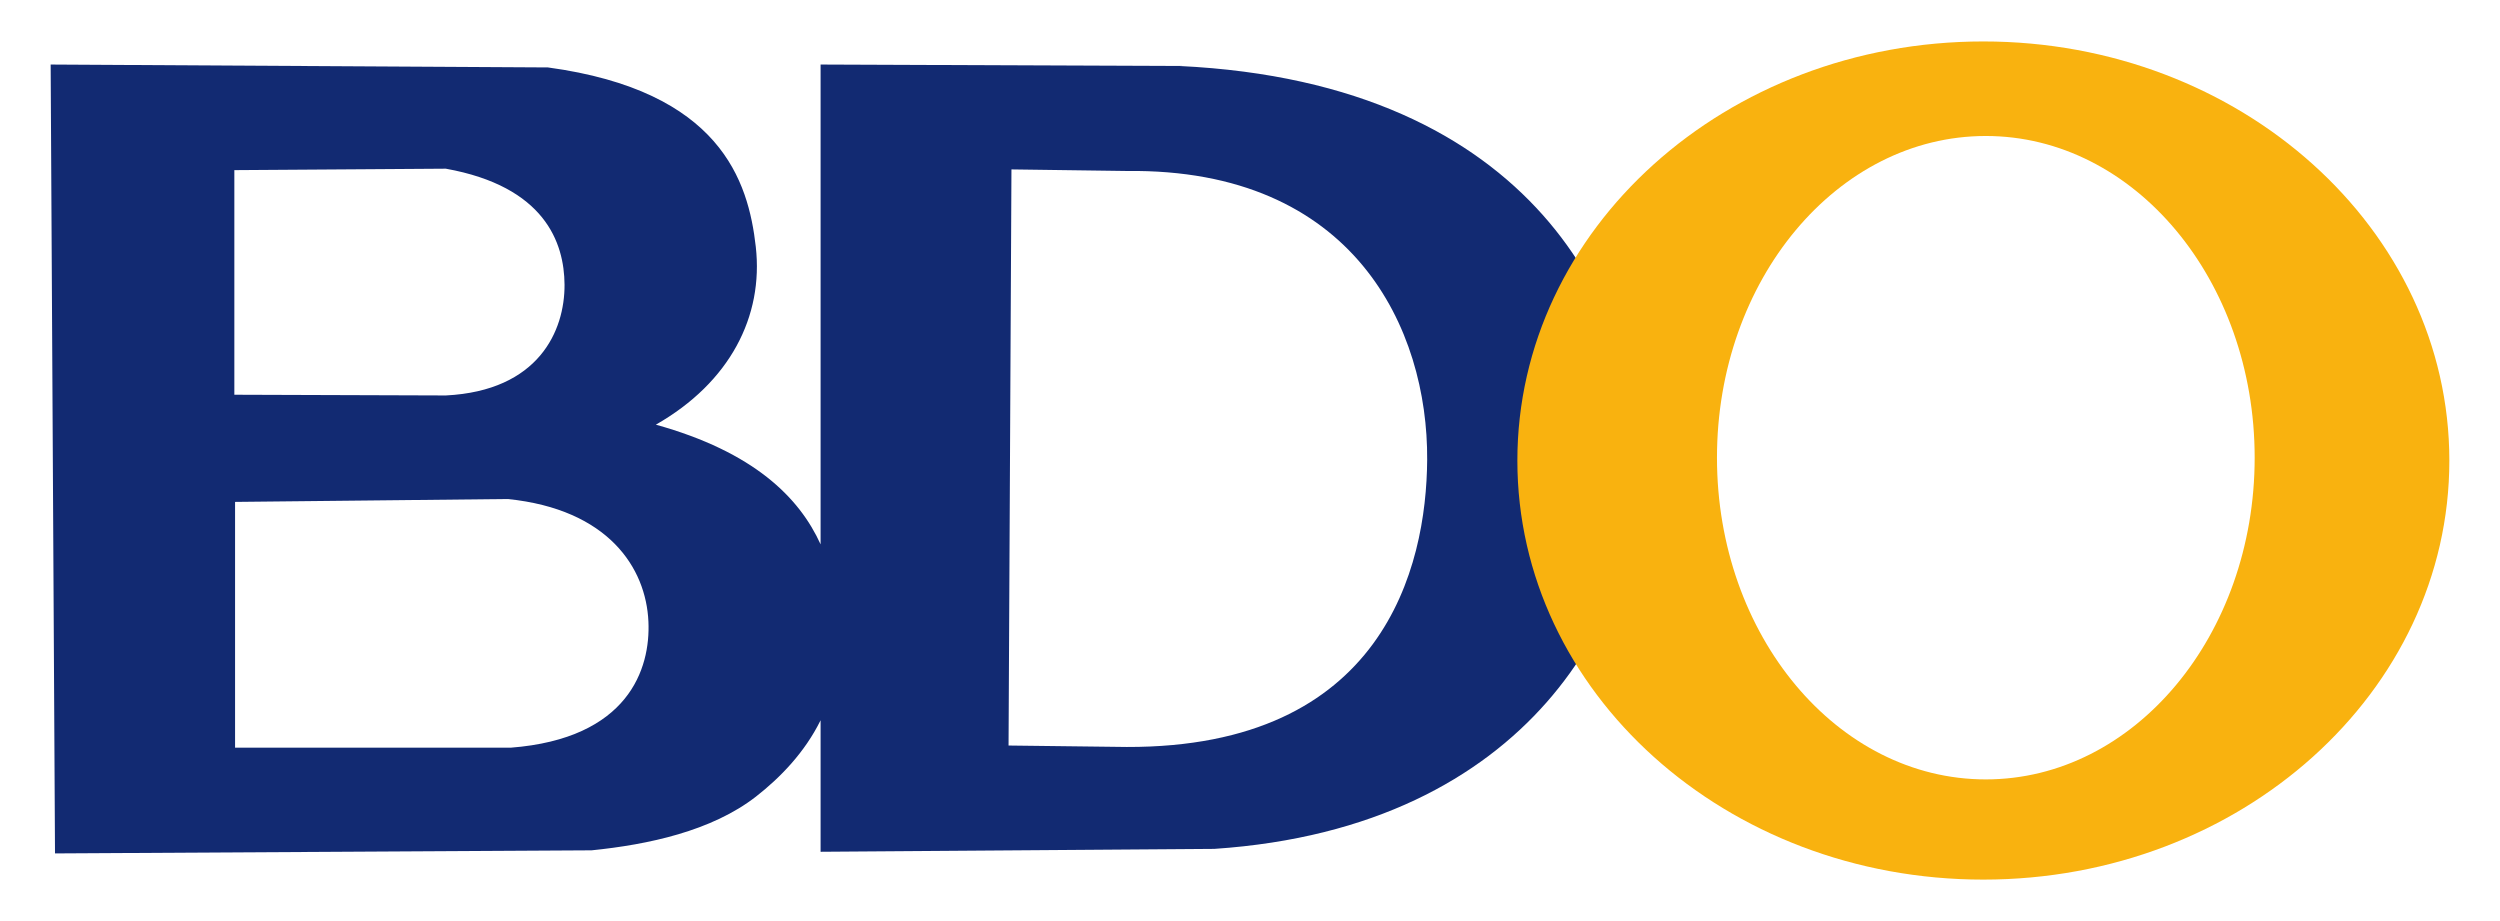
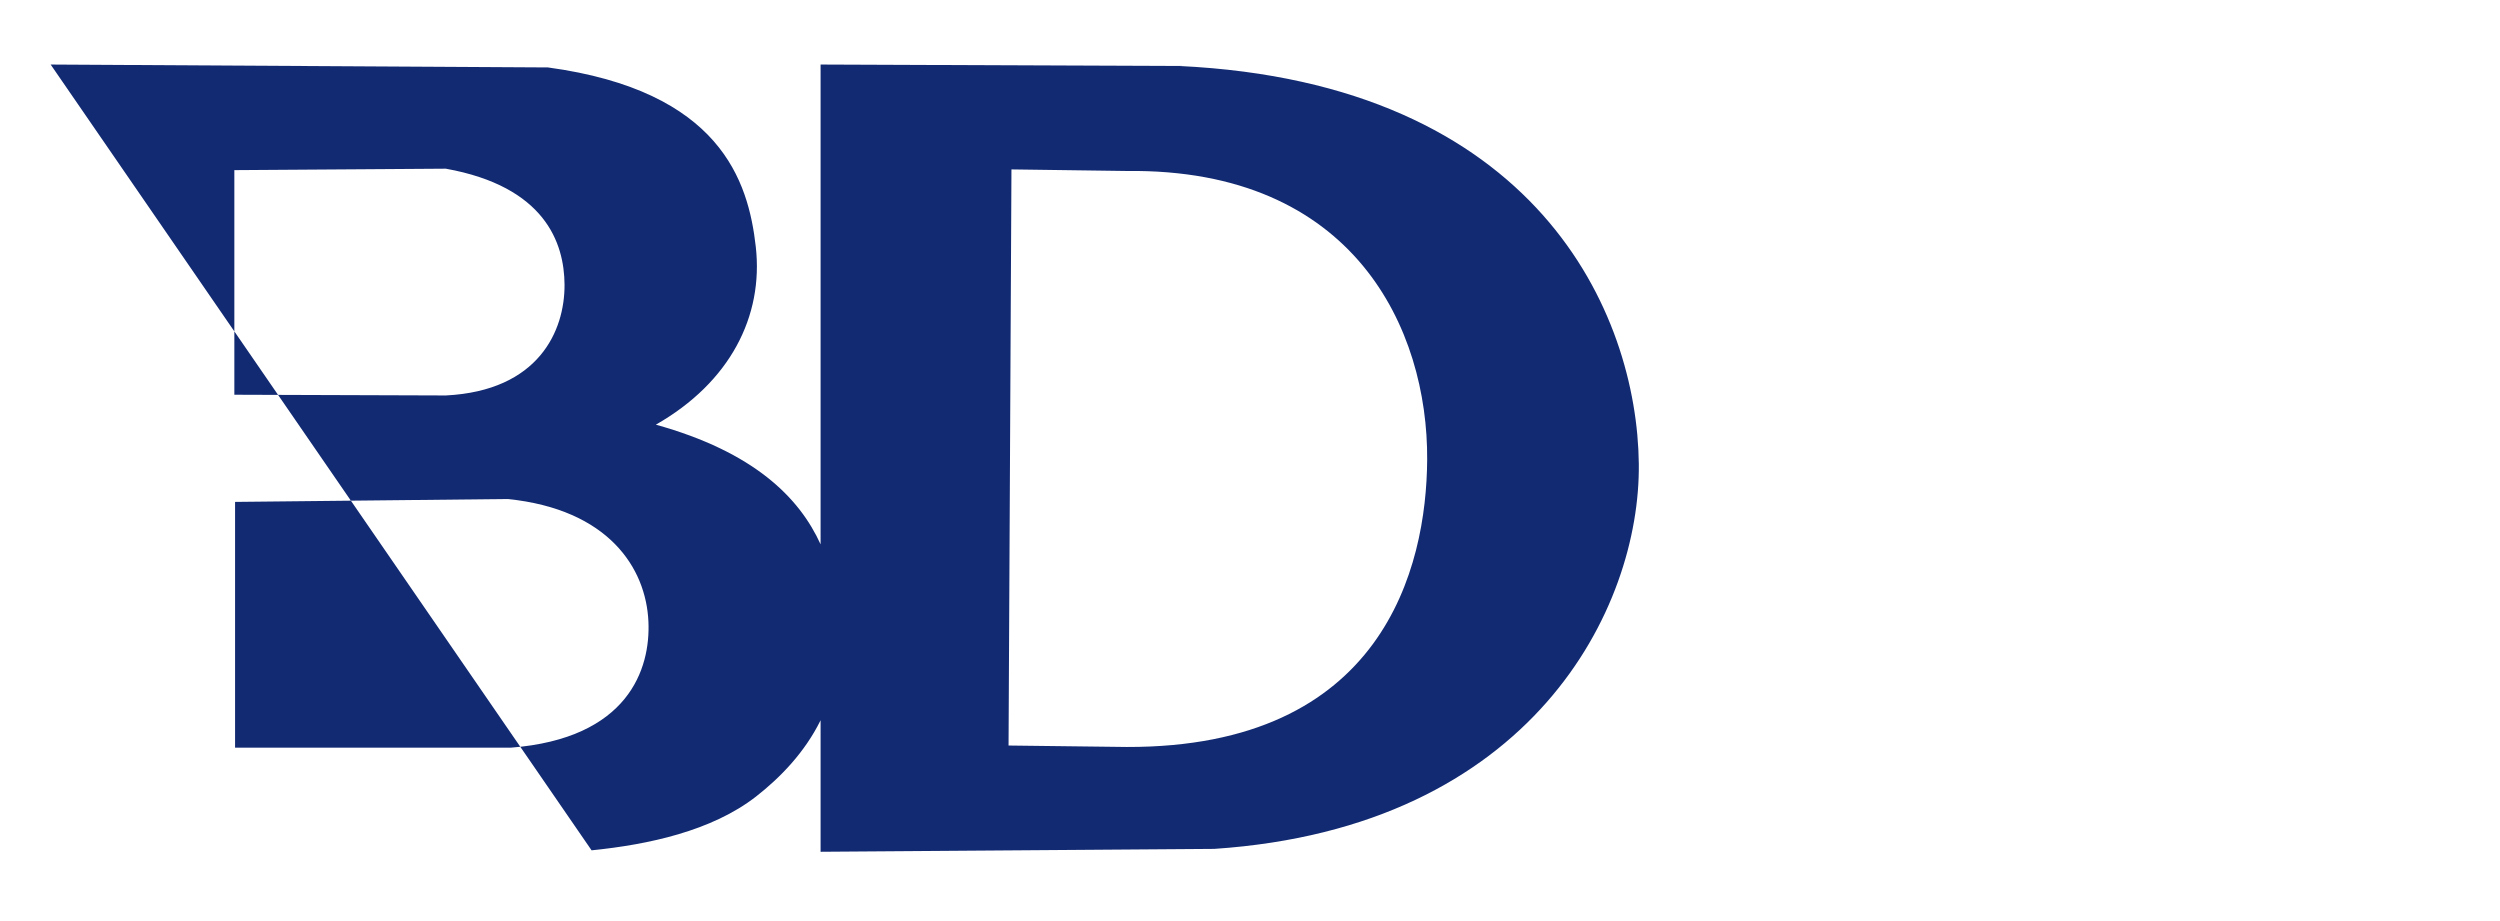
<svg xmlns="http://www.w3.org/2000/svg" width="38" height="14" viewBox="0 0 38 14" fill="none">
-   <path d="M0.77 0.981L0.836 12.972L8.992 12.925C9.851 12.838 10.816 12.633 11.491 12.108C11.861 11.819 12.231 11.438 12.473 10.948V12.947L18.457 12.903C23.296 12.579 24.935 9.24 24.91 7.051C24.885 4.768 23.372 1.262 17.925 1.003L12.473 0.981V8.274C12.15 7.562 11.458 6.869 9.969 6.455C11.098 5.811 11.607 4.806 11.488 3.751C11.375 2.748 10.948 1.382 8.329 1.025L0.77 0.981ZM6.776 2.564C8.278 2.834 8.577 3.685 8.581 4.327C8.585 5.026 8.19 5.94 6.776 6.011L3.562 6V2.586L6.776 2.564ZM15.374 2.575L17.127 2.599C20.588 2.557 21.706 5.009 21.693 6.987C21.683 8.631 21.022 11.364 17.127 11.354L15.33 11.332L15.374 2.575ZM7.717 7.585C9.247 7.741 9.82 8.632 9.856 9.448C9.889 10.166 9.552 11.227 7.761 11.365H3.573V7.629L7.717 7.585Z" fill="#122A72" />
-   <path d="M30.146 0.63C26.234 0.63 23.064 3.484 23.064 7.001C23.064 10.519 26.234 13.37 30.146 13.37C34.057 13.37 37.23 10.519 37.23 7.001C37.23 3.484 34.057 0.63 30.146 0.63ZM30.184 2.067C32.441 2.067 34.271 4.257 34.271 6.957C34.271 9.658 32.441 11.847 30.184 11.847C27.927 11.847 26.098 9.658 26.098 6.957C26.098 4.257 27.927 2.067 30.184 2.067Z" fill="#F9B20F" />
+   <path d="M0.77 0.981L8.992 12.925C9.851 12.838 10.816 12.633 11.491 12.108C11.861 11.819 12.231 11.438 12.473 10.948V12.947L18.457 12.903C23.296 12.579 24.935 9.24 24.91 7.051C24.885 4.768 23.372 1.262 17.925 1.003L12.473 0.981V8.274C12.15 7.562 11.458 6.869 9.969 6.455C11.098 5.811 11.607 4.806 11.488 3.751C11.375 2.748 10.948 1.382 8.329 1.025L0.77 0.981ZM6.776 2.564C8.278 2.834 8.577 3.685 8.581 4.327C8.585 5.026 8.19 5.94 6.776 6.011L3.562 6V2.586L6.776 2.564ZM15.374 2.575L17.127 2.599C20.588 2.557 21.706 5.009 21.693 6.987C21.683 8.631 21.022 11.364 17.127 11.354L15.33 11.332L15.374 2.575ZM7.717 7.585C9.247 7.741 9.82 8.632 9.856 9.448C9.889 10.166 9.552 11.227 7.761 11.365H3.573V7.629L7.717 7.585Z" fill="#122A72" />
</svg>